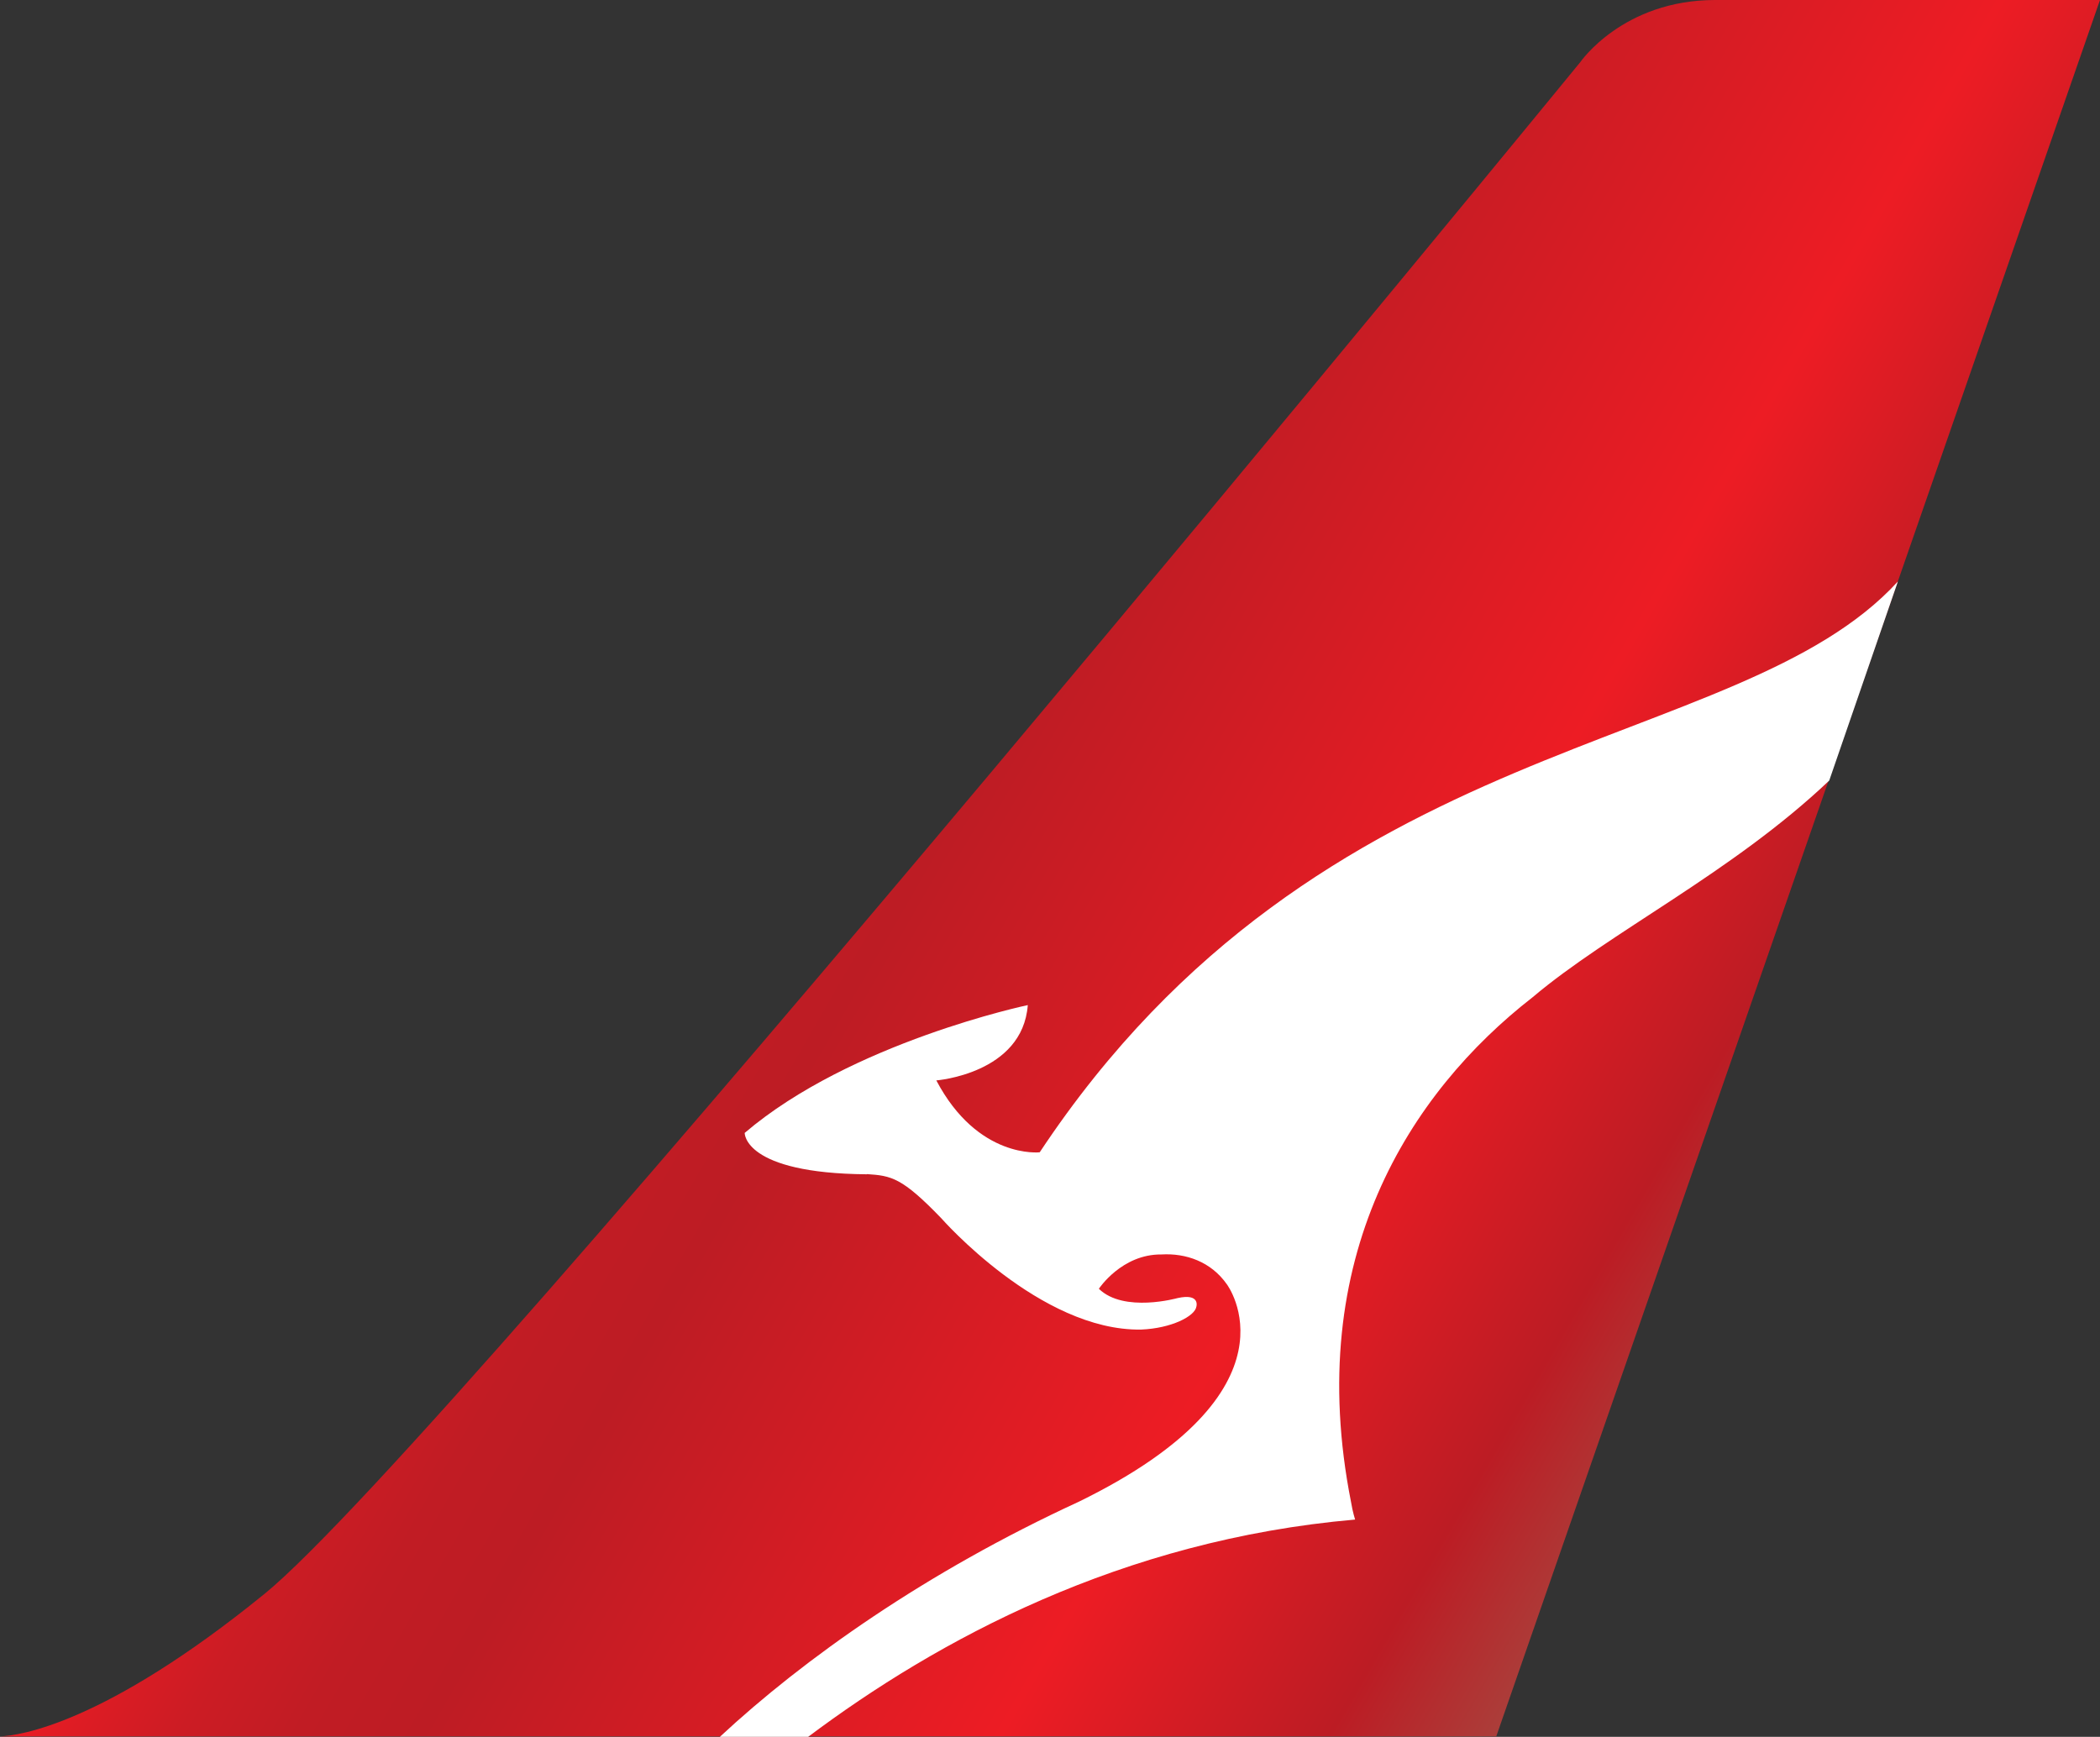
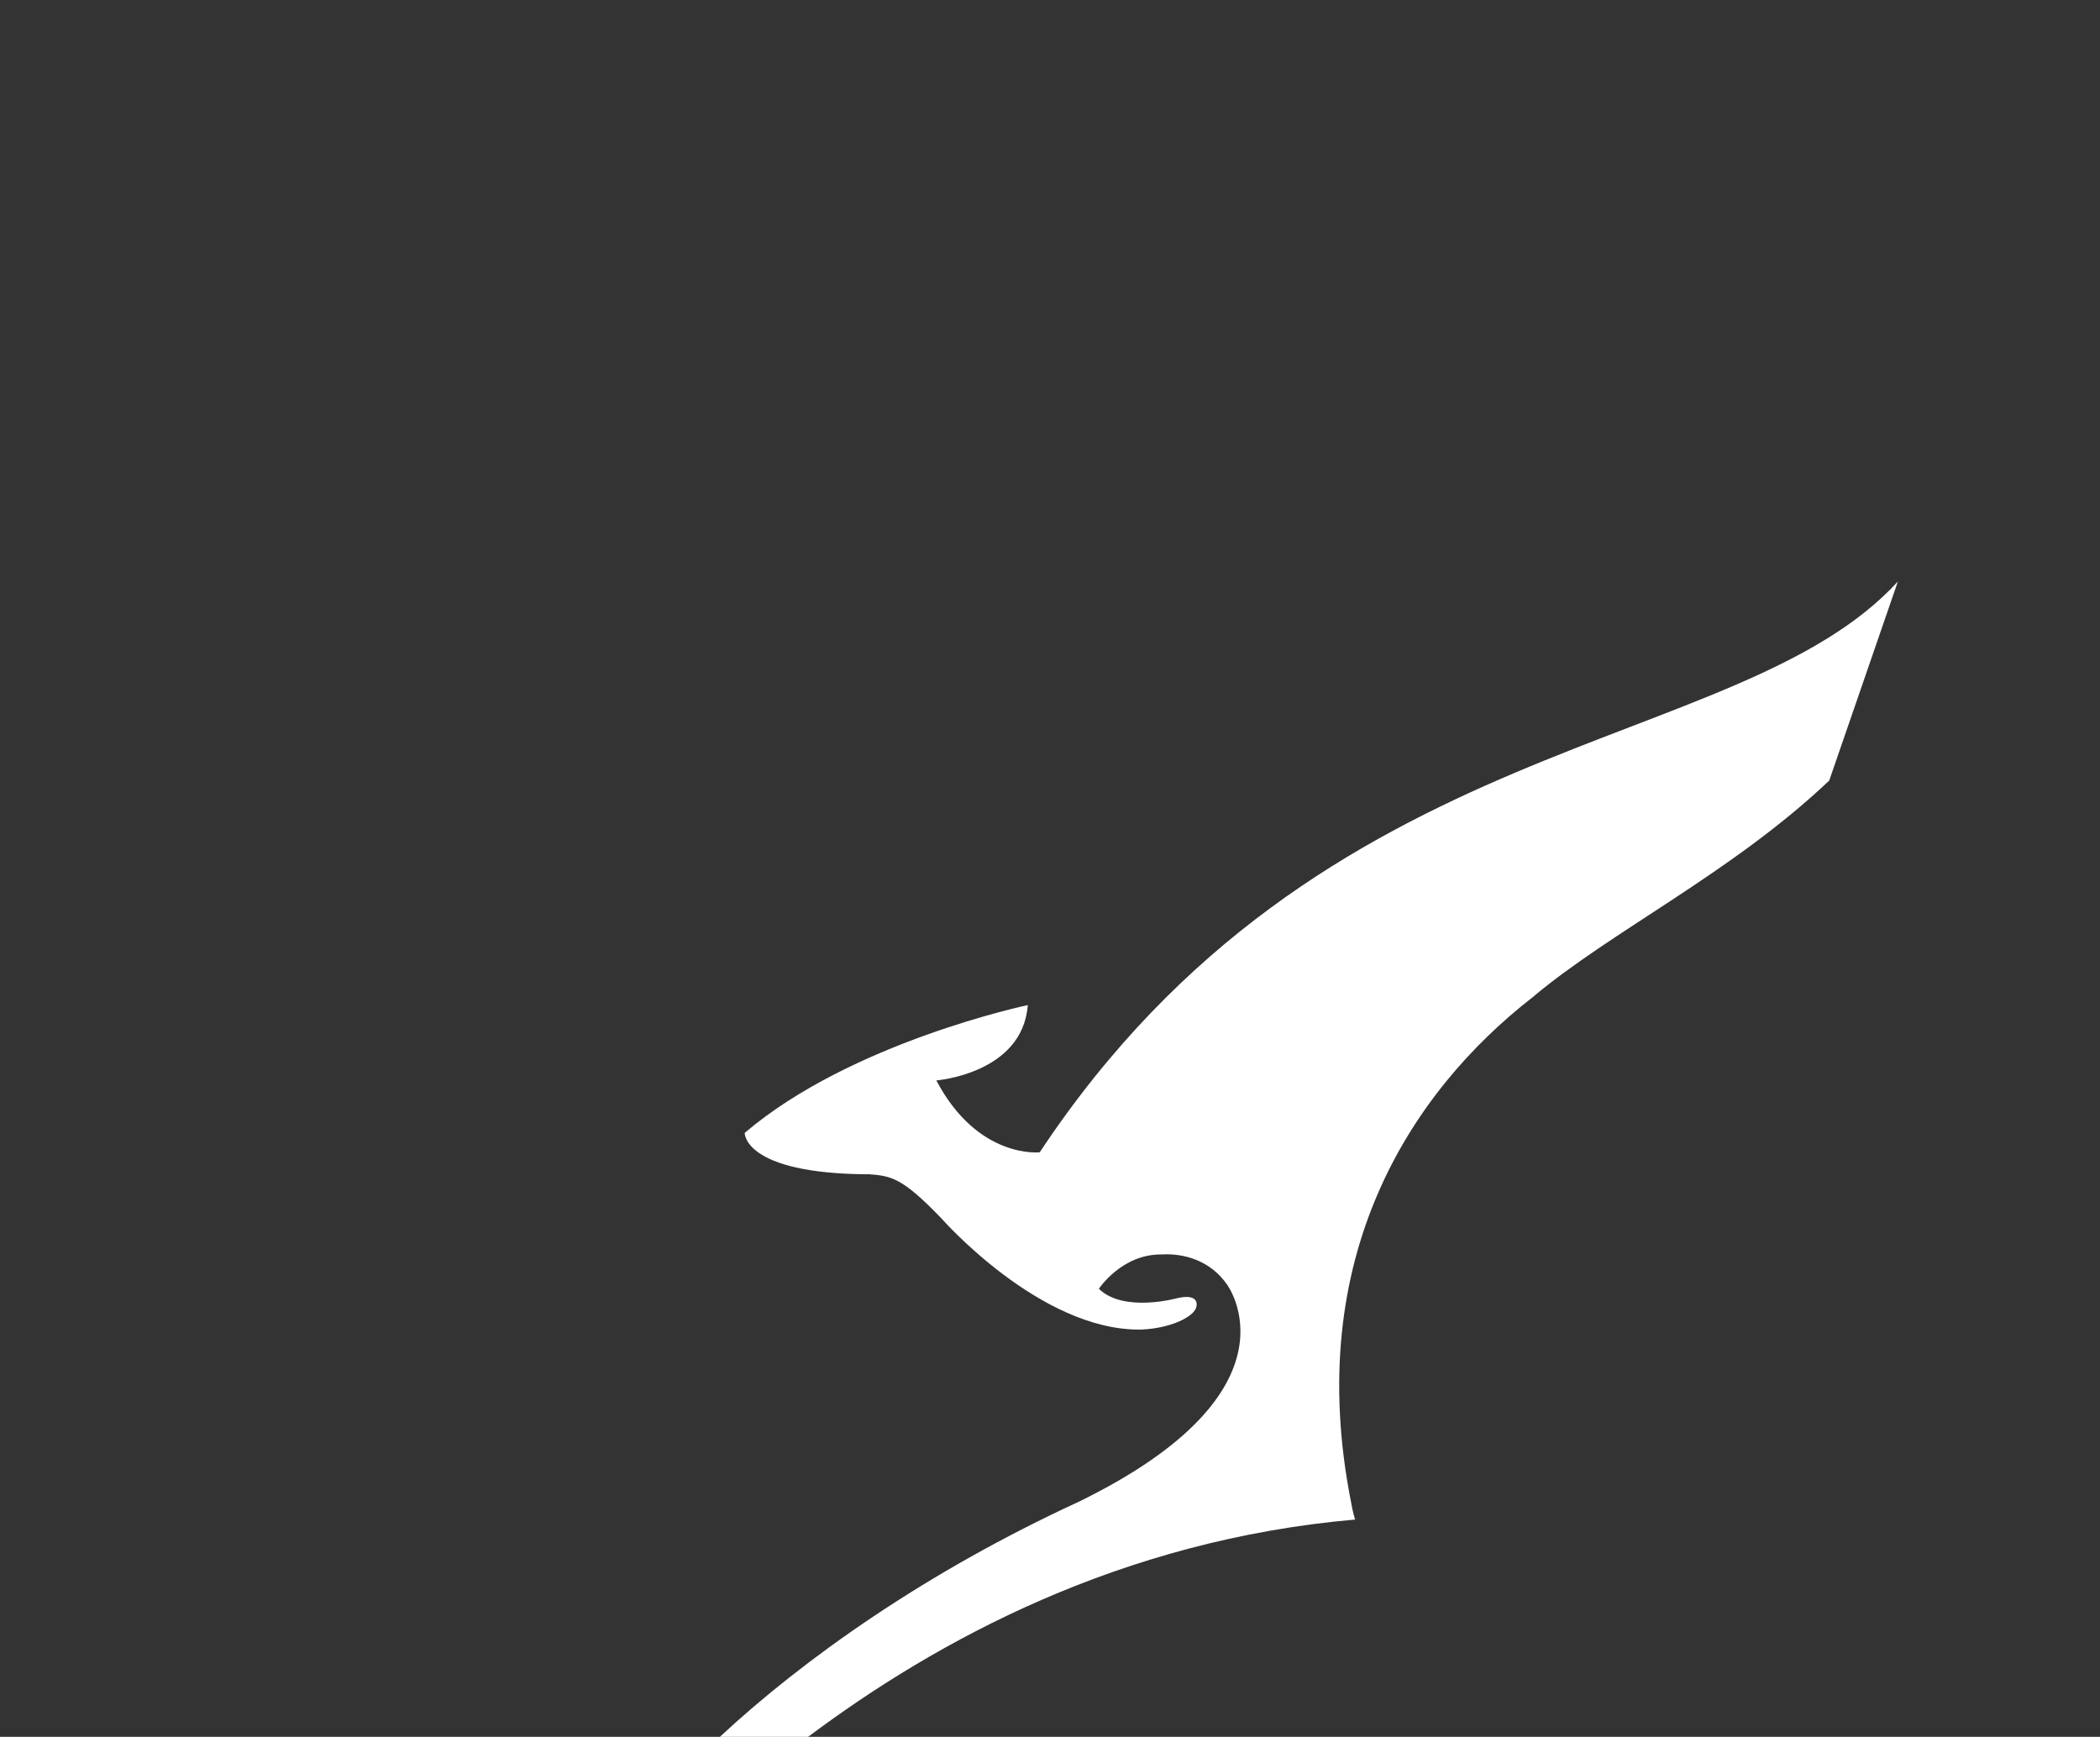
<svg xmlns="http://www.w3.org/2000/svg" width="104" height="86.021" version="1">
  <rect width="100%" height="100%" fill="#333333" stroke="none" />
  <linearGradient id="a" x1="31.618" x2="87.202" y1="31.233" y2="63.324" gradientUnits="userSpaceOnUse">
    <stop offset="0" stop-color="#ED1C24" />
    <stop offset=".043" stop-color="#DF1C24" />
    <stop offset=".119" stop-color="#CC1C24" />
    <stop offset=".197" stop-color="#C11C24" />
    <stop offset=".281" stop-color="#BD1C24" />
    <stop offset=".668" stop-color="#ED1C24" />
    <stop offset=".888" stop-color="#BC1C24" />
    <stop offset="1" stop-color="#AB3E3A" />
  </linearGradient>
-   <path fill="url(#a)" d="M104 0H84.94c-4.57 0-6.68 3.08-6.68 3.08S22.24 71.5 13.1 78.94C5.15 85.4.95 85.96 0 86h74.1L104 0z" />
  <path fill="#FFF" d="M42.93 58.15c1.22.08 1.74.17 3.68 2.18 0 0 4.9 5.6 9.9 5.52 1.5-.06 2.67-.66 2.74-1.14 0 0 .2-.67-.93-.42 0 0-2.66.75-3.9-.46 0 0 1.13-1.72 3.1-1.7 1.2-.07 2.45.35 3.24 1.48 0 0 3.95 5.25-7.32 10.76-7.6 3.5-13.65 7.8-17.8 11.66h4.37c6.4-4.8 15.52-9.76 27.1-10.77 0 0-.12-.37-.2-.86-2.4-12.12 2.94-20.3 8.98-25 3.84-3.25 9.87-6.16 14.7-10.74l3.4-9.86c-7.96 8.7-28.5 7.16-42.5 28.27 0 0-3.06.35-5.12-3.56 0 0 4.27-.33 4.53-3.73 0 0-8.76 1.84-14.02 6.33 0 0-.07 2 6.05 2.05z" />
</svg>